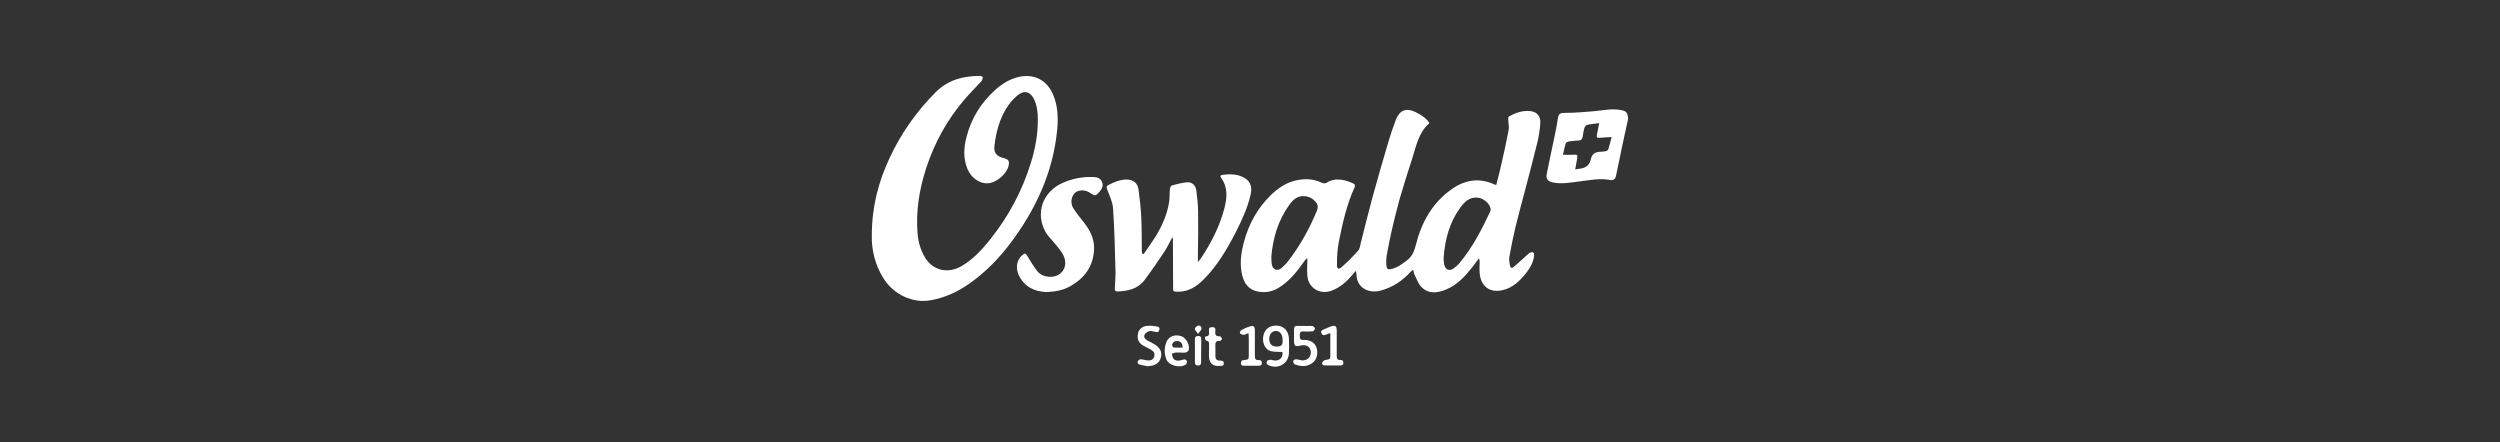
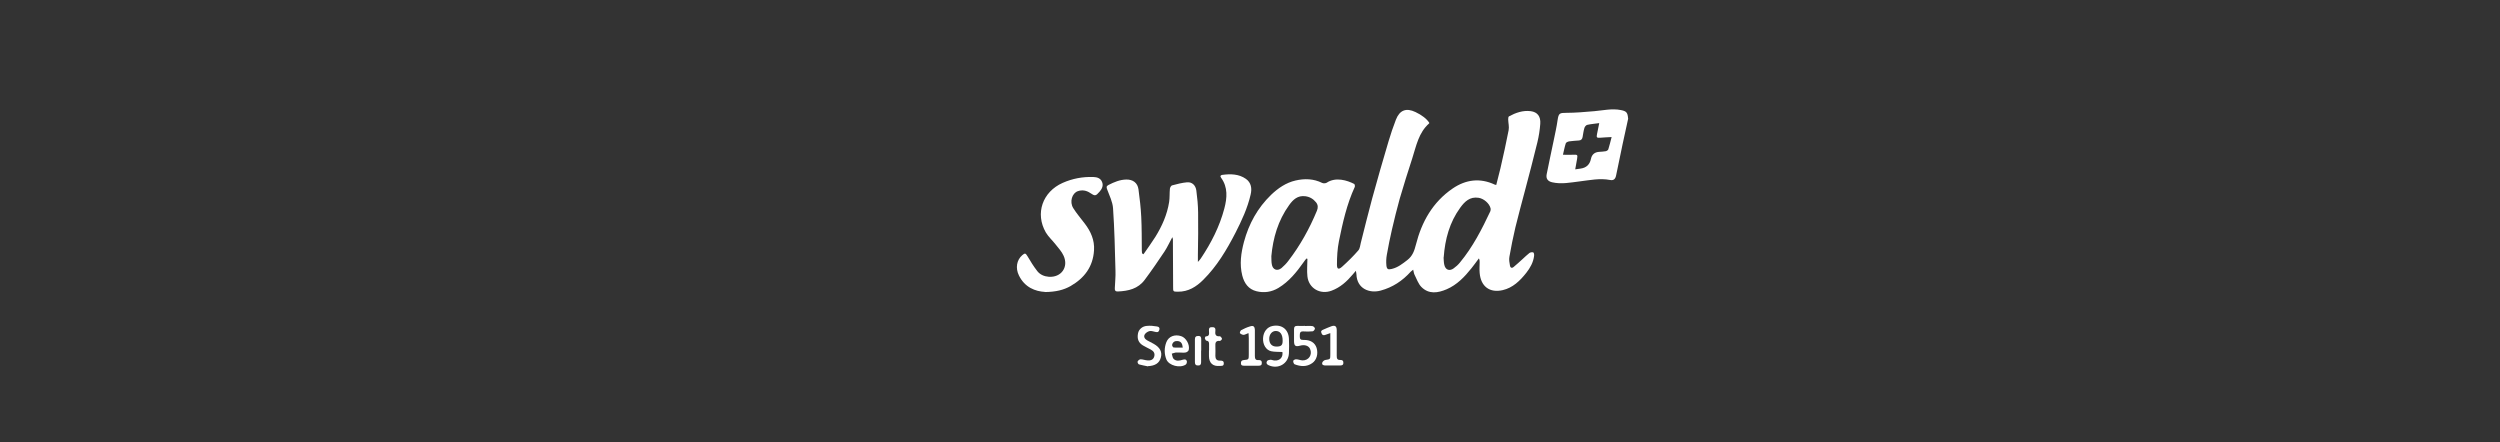
<svg xmlns="http://www.w3.org/2000/svg" id="Layer_1" viewBox="0 0 226 40">
  <rect x="0" y="0" width="226" height="40" fill="#333333" stroke="none" />
  <defs>
    <style>.cls-1{fill:#fff;stroke-width:0px;}</style>
  </defs>
  <path class="cls-1" d="m129.2,11.15c-.96.84-1.17,2.04-1.53,3.16-.4,1.22-.78,2.44-1.14,3.67-.26.92-.48,1.85-.7,2.78-.17.75-.33,1.51-.46,2.27-.06.32-.07.65-.04.97.04.35.16.39.49.31.55-.13.97-.47,1.4-.8.48-.37.64-.85.78-1.4.52-2.06,1.52-3.84,3.32-5.07,1.19-.81,2.47-.98,3.81-.35.03.01.06.02.13.03.13-.5.26-1,.38-1.51.26-1.14.52-2.29.74-3.44.06-.31-.03-.64-.04-.97,0-.1.01-.25.07-.28.61-.33,1.26-.56,1.97-.47.6.08.91.47.86,1.14-.04.56-.13,1.13-.26,1.67-.35,1.46-.74,2.91-1.12,4.36-.29,1.11-.6,2.22-.87,3.34-.21.88-.38,1.76-.54,2.65-.05.26,0,.54.05.8.04.22.19.26.35.11.27-.22.52-.46.78-.69.21-.19.41-.39.63-.56.09-.06.25-.09.35-.05.06.03.09.21.07.32-.07.58-.35,1.07-.7,1.52-.57.72-1.22,1.36-2.14,1.57-1.18.27-1.98-.34-2.08-1.56-.03-.32,0-.65,0-.98,0-.1,0-.21-.07-.33-.22.3-.44.6-.67.89-.62.78-1.31,1.5-2.24,1.9-.79.34-1.61.47-2.28-.2-.29-.29-.43-.73-.63-1.12-.06-.12-.07-.27-.12-.45-.1.08-.16.12-.22.18-.75.83-1.64,1.42-2.72,1.71-.99.27-2.15-.15-2.19-1.48,0-.08-.03-.16-.05-.31-.12.14-.2.23-.28.33-.53.63-1.13,1.18-1.92,1.47-1.02.38-2.06-.21-2.18-1.29-.06-.52,0-1.06,0-1.59-.03-.01-.06-.02-.09-.03-.09.11-.18.22-.26.34-.63.89-1.31,1.74-2.27,2.32-.62.37-1.29.47-1.98.3-.73-.18-1.11-.72-1.29-1.42-.26-1.03-.11-2.04.15-3.03.44-1.64,1.23-3.08,2.46-4.27.63-.6,1.34-1.09,2.2-1.29.82-.19,1.64-.17,2.42.22.11.05.3.04.4-.02.82-.55,1.87-.21,2.49.11.05.03.08.2.05.27-.72,1.56-1.09,3.23-1.43,4.9-.14.7-.18,1.42-.18,2.13,0,.42.16.46.48.17.51-.46,1-.94,1.45-1.46.15-.17.17-.46.23-.7.34-1.33.66-2.66,1.02-3.98.47-1.73.97-3.45,1.48-5.17.2-.67.42-1.33.67-1.97.34-.87.93-1.09,1.77-.69.56.26,1.04.63,1.25.98Zm1.3,12.12c.02.21.01.46.07.69.11.45.47.57.84.3.21-.15.41-.33.57-.53,1.16-1.4,1.98-3,2.75-4.64.03-.07.03-.17.02-.25-.11-.46-.62-.89-1.09-.96-.78-.12-1.25.34-1.65.89-.97,1.33-1.38,2.85-1.5,4.5Zm-15.57-.11c.01.29,0,.51.04.72.07.5.49.67.88.35.22-.19.43-.4.61-.64,1.07-1.39,1.92-2.92,2.59-4.54.11-.27.11-.52-.08-.76-.25-.31-.57-.5-.97-.55-.69-.09-1.11.31-1.46.8-1.01,1.4-1.46,2.99-1.61,4.62Z" />
-   <path class="cls-1" d="m78.81,21.28c.01-2.66.62-4.88,1.61-7,1.03-2.22,2.42-4.19,4.15-5.93,1.13-1.14,2.49-1.48,4.01-1.49.09,0,.27.08.27.11-.02.13-.05.28-.13.37-.5.55-1.03,1.07-1.51,1.63-1.59,1.85-2.74,3.94-3.49,6.25-.62,1.92-.94,3.89-.77,5.91.06.77.28,1.49.68,2.16.66,1.1,2,1.53,3.32.75,1.05-.62,1.84-1.5,2.58-2.42,1.65-2.07,2.88-4.37,3.66-6.9.4-1.28.64-2.6.63-3.95,0-.61-.07-1.21-.33-1.78-.34-.72-.91-.87-1.52-.36-.84.71-1.35,1.65-1.68,2.67-.21.63-.33,1.3-.4,1.97-.06.56.25.88.81,1.01.48.11.59.29.46.76-.19.72-1.1,1.48-1.84,1.53-.77.05-1.52-.49-1.86-1.29-.39-.94-.34-1.91-.1-2.85.43-1.71,1.32-3.16,2.64-4.33.59-.52,1.25-.94,2.03-1.13,1.43-.35,2.63.26,3.19,1.63.41,1,.45,2.06.35,3.12-.37,3.86-1.94,7.23-4.25,10.29-1.02,1.35-2.2,2.56-3.58,3.55-1.1.79-2.3,1.36-3.65,1.59-1.58.27-3.27-.5-4.2-1.95-.82-1.28-1.11-2.7-1.08-3.9Z" />
  <path class="cls-1" d="m103.36,23c.36-.52.74-1.04,1.08-1.58.61-.98,1.07-2.02,1.25-3.16.06-.39.03-.8.07-1.2.01-.11.11-.28.19-.3.45-.12.9-.24,1.36-.28.45-.04.78.27.84.75.09.66.15,1.32.16,1.98.02,1.27,0,2.55-.02,3.82,0,.18,0,.37,0,.65.12-.14.2-.22.26-.31.94-1.4,1.7-2.89,2.13-4.52.25-.95.34-1.92-.3-2.79-.11-.15-.02-.23.11-.25.75-.1,1.5-.09,2.14.36.48.34.56.86.43,1.41-.28,1.23-.81,2.36-1.38,3.48-.79,1.53-1.67,3.01-2.9,4.23-.63.63-1.35,1.09-2.3,1.08-.45,0-.43-.02-.43-.46,0-1.43-.01-2.85-.02-4.28,0-.04-.02-.08-.05-.19-.26.47-.45.91-.71,1.3-.58.87-1.17,1.73-1.79,2.56-.6.81-1.48,1.01-2.43,1.05-.23.01-.28-.1-.27-.3.02-.52.08-1.05.06-1.57-.05-1.88-.09-3.77-.22-5.65-.04-.58-.32-1.14-.53-1.7-.08-.21-.08-.3.12-.41.51-.26,1.03-.48,1.61-.49.6-.01,1.02.3,1.1.89.11.83.21,1.66.25,2.5.05,1,.04,2,.05,3.01,0,.09.01.19.02.28.04.02.07.03.11.05Z" />
  <path class="cls-1" d="m94.46,26.39c-.86-.05-1.82-.4-2.35-1.49-.33-.67-.2-1.4.3-1.83.25-.22.31-.18.48.1.27.46.56.93.89,1.35.25.31.62.47,1.03.5,1.12.08,1.81-.87,1.34-1.9-.17-.38-.47-.7-.73-1.03-.29-.37-.65-.69-.88-1.08-.98-1.71-.3-3.67,1.53-4.48.88-.39,1.8-.56,2.76-.53.35.01.67.11.8.46.13.32-.01.62-.23.87-.35.4-.41.41-.84.12-.35-.24-.73-.3-1.12-.17-.53.18-.77.97-.42,1.53.31.5.7.94,1.05,1.41.54.71.89,1.49.83,2.41-.09,1.48-.87,2.51-2.12,3.23-.62.35-1.32.53-2.33.54Z" />
  <path class="cls-1" d="m147.19,10.71c-.17.76-.34,1.52-.5,2.29-.2.95-.4,1.89-.59,2.84-.06.33-.22.5-.55.43-.93-.18-1.84.02-2.76.13-.82.1-1.64.27-2.47.08-.4-.09-.58-.33-.5-.73.2-1.01.42-2.02.63-3.03.13-.63.27-1.25.36-1.88.09-.61.19-.64.79-.64.84,0,1.69-.08,2.53-.15.8-.07,1.59-.26,2.4-.1.5.1.61.22.65.76Zm-2.62.42c-.41.06-.76.08-1.09.16-.1.02-.22.17-.25.28-.08.26-.11.53-.16.8-.03.2-.13.32-.34.33-.29.02-.59.04-.88.08-.11.02-.27.09-.3.17-.11.33-.17.67-.26,1.04.34,0,.64.01.94,0,.37-.02.4,0,.34.37-.05.3-.11.6-.17.95.22-.03.36-.05.49-.07q.77-.11.93-.87.12-.59.72-.64c.21-.02.42-.02.62-.06.09-.02.21-.1.23-.17.11-.34.19-.69.3-1.11-.38.02-.7.03-1.02.06-.31.03-.37-.02-.3-.33.07-.31.12-.61.2-.99Z" />
  <path class="cls-1" d="m115.92,31.82c-.36-.02-.7,0-1.01-.07-.48-.11-.76-.62-.73-1.18.03-.57.36-1,.85-1.1.84-.17,1.45.3,1.49,1.15.02.43.02.87,0,1.31-.04.95-.98,1.49-1.85,1.08-.18-.08-.22-.22-.13-.37.05-.08.2-.11.31-.12.13,0,.25.07.38.07.49.03.77-.31.7-.77Zm.03-1.04c0-.56-.23-.86-.62-.86-.34,0-.6.31-.59.72,0,.44.25.69.65.69.44,0,.57-.13.56-.55Z" />
  <path class="cls-1" d="m117.97,29.47c.23,0,.46-.02.68.01.09.01.22.15.22.22,0,.09-.12.24-.2.25-.28.03-.57.03-.85.01-.34-.02-.31.2-.32.43,0,.24.05.35.33.34.63-.02,1.04.25,1.19.72.16.53.01,1.1-.4,1.38-.5.35-1.05.31-1.59.1-.07-.03-.14-.21-.12-.31,0-.06.17-.15.26-.14.19,0,.38.09.57.1.57.02.92-.51.69-1.04-.13-.29-.49-.41-.91-.29-.41.11-.53.02-.54-.4,0-.36,0-.72,0-1.08,0-.21.07-.32.31-.31.23.01.46,0,.69,0Z" />
  <path class="cls-1" d="m103.78,33.12c-.27-.06-.55-.1-.82-.18-.07-.02-.15-.2-.12-.26.04-.09.17-.2.26-.2.21,0,.43.09.64.1.26.02.51-.04.6-.34.09-.3-.05-.5-.31-.64-.24-.13-.49-.24-.72-.38-.4-.25-.53-.6-.43-1.1.07-.34.38-.63.8-.66.3-.03.6,0,.9.05.16.02.3.11.21.35-.08.21-.21.17-.36.14-.17-.03-.35-.11-.51-.07-.17.04-.36.17-.44.31-.11.2,0,.4.21.52.2.11.41.21.6.32.57.32.79.73.65,1.24-.13.5-.51.75-1.16.78Z" />
  <path class="cls-1" d="m106.67,31.87c-.13,0-.26-.01-.39,0-.12.02-.23.07-.35.1.05.16.06.36.16.47.24.24.55.17.83.08.2-.06.35-.04.38.19,0,.07-.04.19-.1.24-.51.36-1.53.11-1.76-.46-.2-.5-.2-1.05,0-1.56.21-.53.77-.73,1.34-.54.44.14.8.77.68,1.25-.02.09-.16.2-.26.22-.18.04-.37.01-.55.01h0Zm.25-.45c-.03-.37-.16-.57-.48-.59-.24-.02-.43.1-.48.34-.02.07.08.24.13.24.26.03.53.01.83.01Z" />
  <path class="cls-1" d="m120.27,30.11c-.21.07-.33.12-.45.16-.16.06-.28.05-.36-.15-.08-.19.01-.26.16-.32.25-.1.5-.23.75-.31.32-.11.47.01.47.36,0,.77,0,1.55,0,2.32,0,.23.04.38.31.37.18-.01.3.06.29.26,0,.21-.14.24-.31.24-.44,0-.87,0-1.31,0-.17,0-.34-.05-.29-.25.02-.1.18-.24.29-.25.44-.07.44-.05.44-.51,0-.62,0-1.23,0-1.93Z" />
  <path class="cls-1" d="m112.84,30.12c-.19.07-.31.15-.42.15-.11,0-.25-.07-.33-.15-.03-.04.04-.24.12-.28.25-.13.51-.25.78-.33.32-.11.44,0,.45.34,0,.77,0,1.55,0,2.32,0,.25.05.41.34.38.18-.01.29.05.29.26,0,.21-.11.25-.29.25-.45,0-.89,0-1.34,0-.17,0-.27-.05-.26-.24,0-.17.07-.25.25-.27.46-.04.46-.05.46-.52,0-.49,0-.98,0-1.47,0-.12-.01-.23-.02-.42Z" />
  <path class="cls-1" d="m109.3,31.67c0-.17,0-.35,0-.52,0-.17,0-.32-.23-.35-.06,0-.13-.13-.15-.21-.01-.05.05-.18.08-.18.39-.01.29-.3.29-.52,0-.17,0-.3.23-.31.24-.02.38.04.35.32-.04.3,0,.54.41.5.06,0,.17.14.19.23.01.05-.13.19-.19.19-.38-.04-.43.17-.41.48.02.29,0,.59,0,.88,0,.27.12.43.41.42.19,0,.36.01.35.26,0,.26-.22.21-.36.22-.62.06-.97-.25-.98-.88,0-.17,0-.35,0-.52Z" />
  <path class="cls-1" d="m108.58,31.7c0,.35,0,.69,0,1.04,0,.19-.06.31-.28.3-.22,0-.28-.11-.28-.31,0-.68,0-1.37,0-2.05,0-.22.09-.31.31-.31.24,0,.26.14.26.31,0,.34,0,.67,0,1.01,0,0,0,0,0,0Z" />
-   <path class="cls-1" d="m108.3,30.18c-.15-.22-.3-.35-.29-.46.02-.11.18-.26.31-.28.18-.04.33.11.29.3-.02.13-.16.23-.31.44Z" />
</svg>